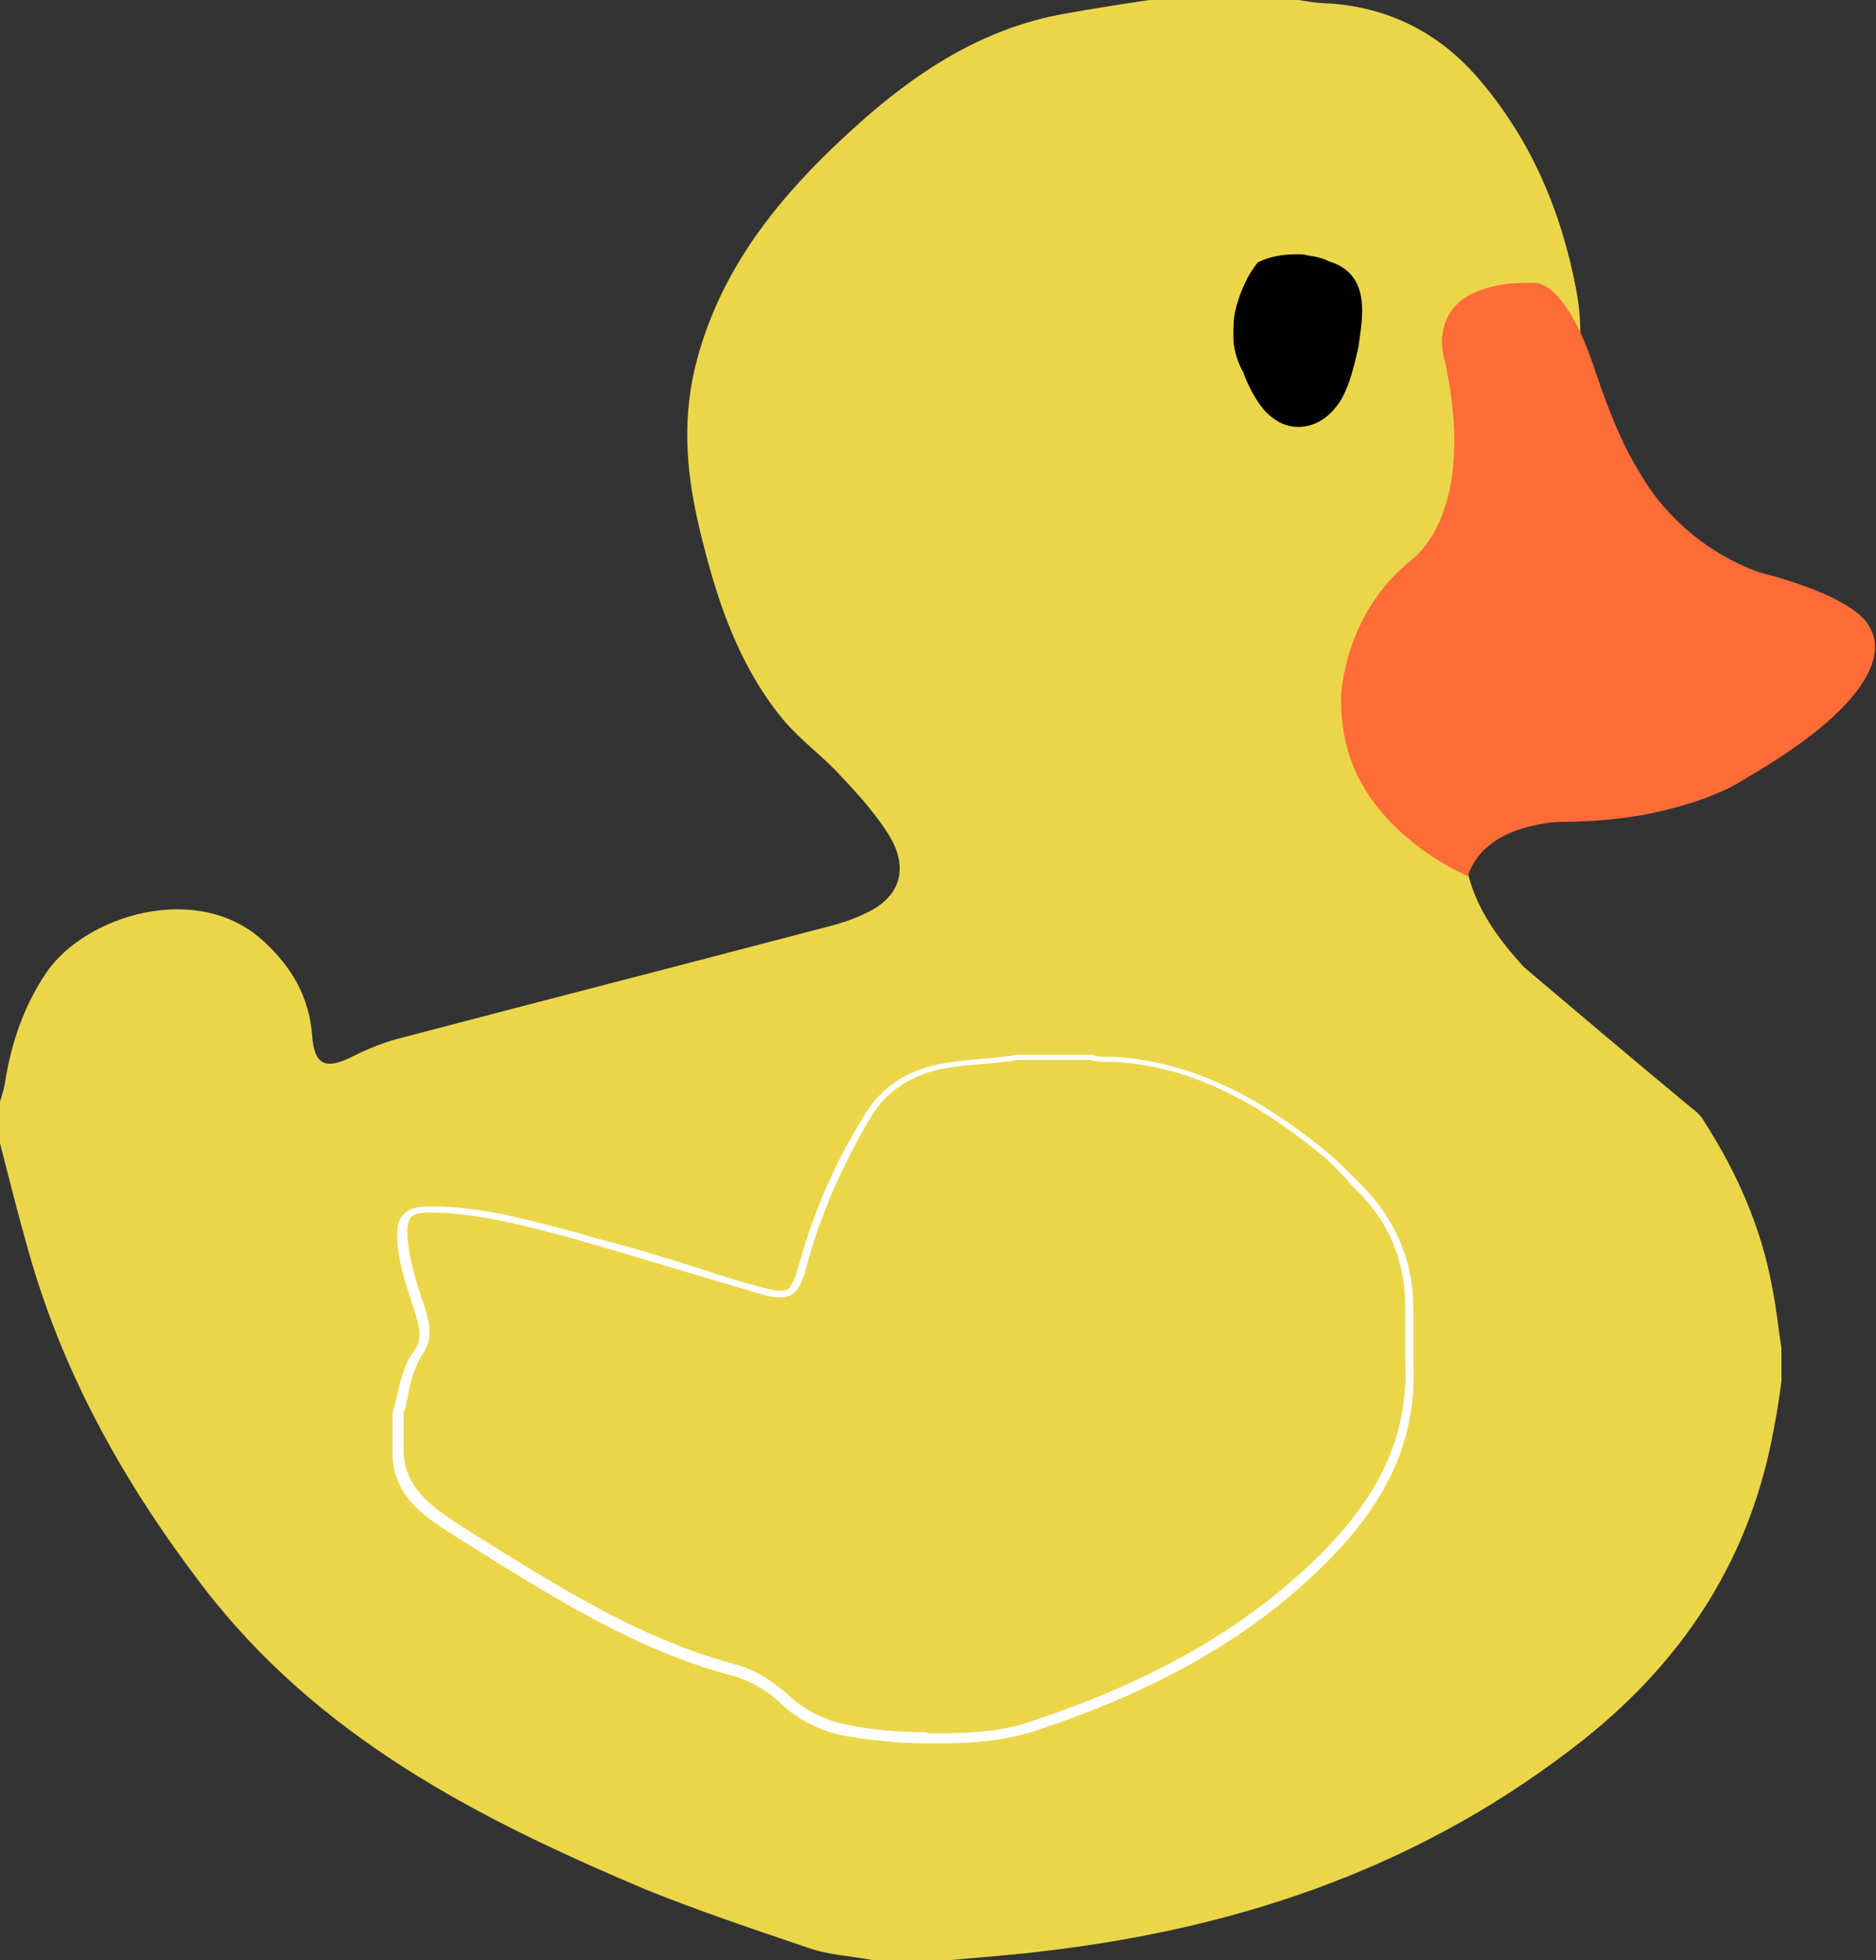
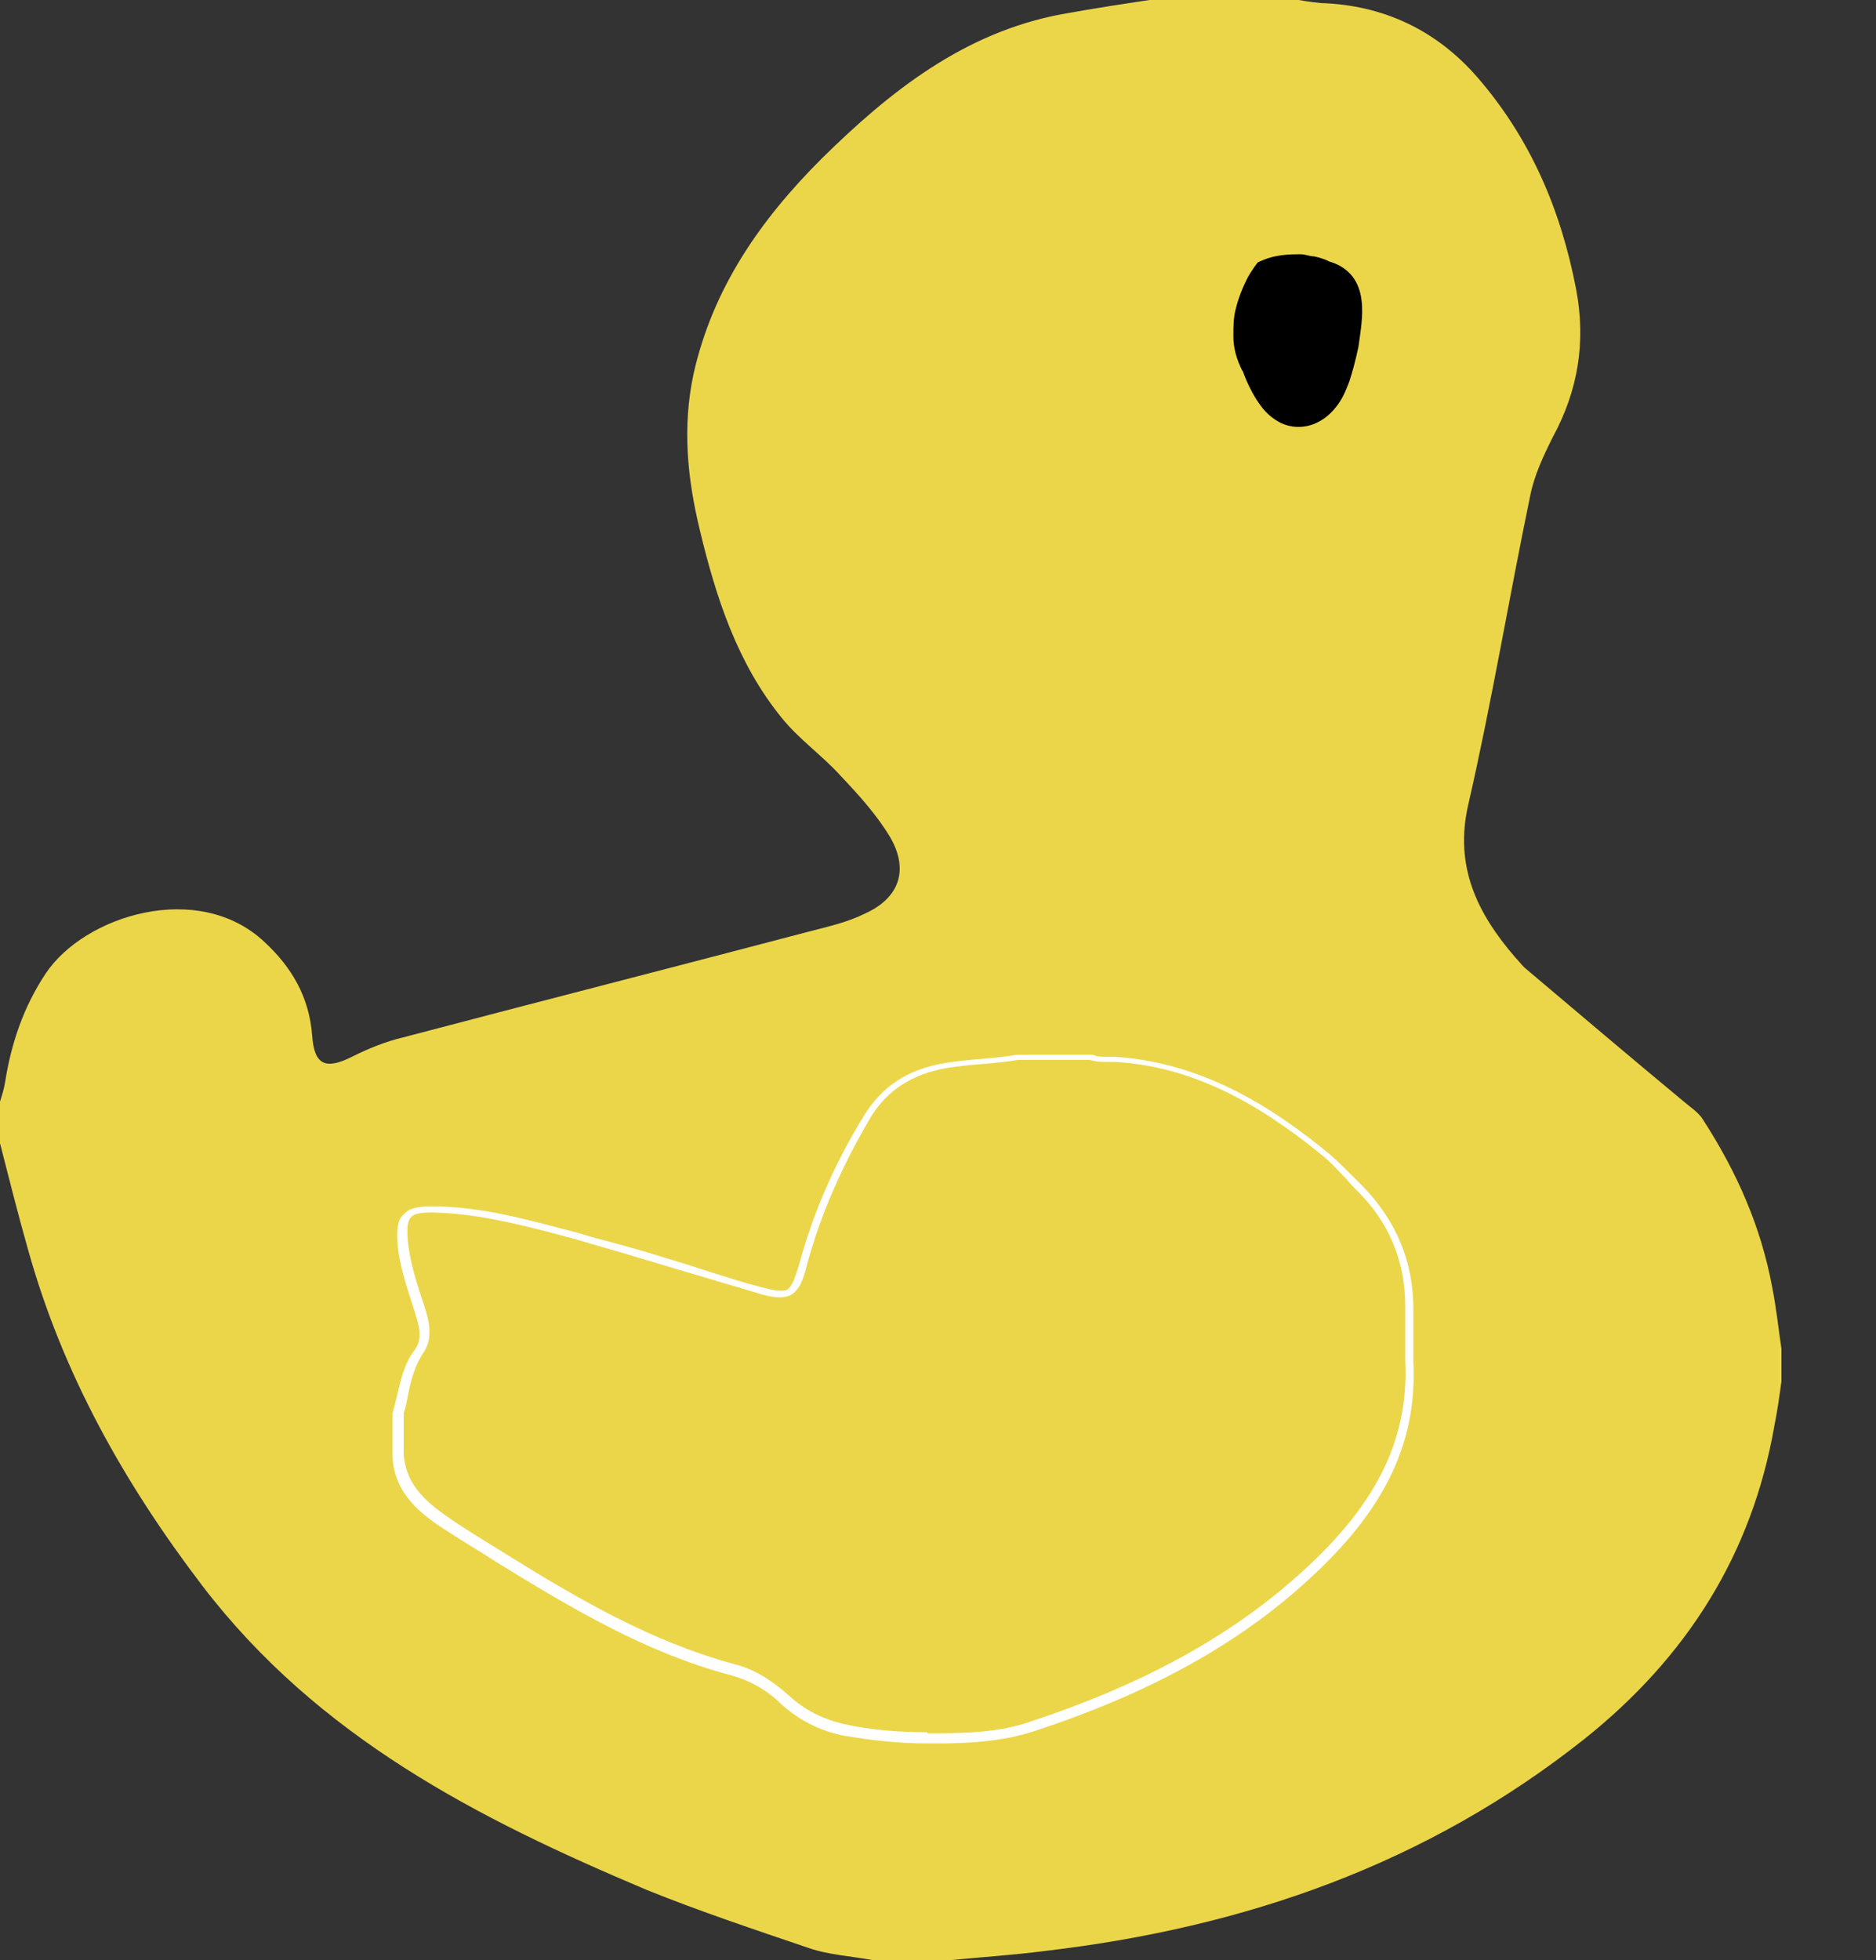
<svg xmlns="http://www.w3.org/2000/svg" viewBox="0 0 18.45 19.27" data-name="Layer 2" id="Layer_2">
  <rect x="0" y="0" width="18.45" height="19.27" fill="#333333" stroke="none" />
  <defs>
    <style>
      .cls-1 {
        fill: #ff6c37;
      }

      .cls-2, .cls-3 {
        fill: #ebd64a;
      }

      .cls-4 {
        fill: #fff;
      }

      .cls-3 {
        fill-rule: evenodd;
      }
    </style>
  </defs>
  <g data-name="Layer 1" id="Layer_1-2">
    <g id="Duckie">
      <path d="M0,11.24v-.41c.02-.06.04-.13.05-.19.06-.38.18-.74.4-1.07.38-.57,1.5-.92,2.15-.31.27.25.44.54.47.92.02.29.13.34.39.21.16-.08.33-.15.5-.19,1.33-.35,2.66-.69,3.99-1.04.19-.05.38-.09.56-.18.33-.15.43-.42.25-.74-.13-.22-.31-.42-.49-.61-.18-.2-.41-.36-.58-.57-.44-.54-.65-1.19-.81-1.86-.12-.5-.17-1-.06-1.52.19-.85.66-1.52,1.26-2.12.67-.66,1.4-1.24,2.36-1.42.33-.06.66-.11,1-.16h1.22c.11.02.22.04.33.05.62.02,1.14.27,1.54.73.52.6.82,1.3.97,2.08.1.52.02,1-.23,1.46-.09.18-.18.37-.22.57-.21,1.01-.38,2.04-.61,3.04-.14.61.09,1.07.46,1.5.03.03.06.07.09.1.52.44,1.04.88,1.57,1.32.07.06.15.11.19.18.33.51.57,1.05.68,1.65.04.2.06.4.09.6v.32c-.02.15-.04.29-.07.44-.22,1.26-.86,2.27-1.86,3.07-1.56,1.24-3.35,1.86-5.31,2.09-.31.04-.62.06-.93.09h-.77c-.21-.04-.43-.05-.63-.12-.53-.18-1.07-.36-1.59-.57-1.66-.7-3.23-1.5-4.37-2.99-.77-1.01-1.37-2.08-1.71-3.29-.1-.35-.19-.71-.28-1.06Z" class="cls-3" />
      <g>
-         <path d="M3.92,14.31v-.41c.06-.21.08-.43.21-.62.09-.13.05-.28,0-.41-.07-.22-.14-.43-.16-.66-.02-.25.03-.32.28-.32.55,0,1.07.17,1.59.3.54.14,1.08.32,1.62.48.3.09.36.06.44-.26.14-.51.35-.99.62-1.44.18-.3.44-.45.78-.51.23-.04.47-.05.71-.09h.72c.08.05.16.01.24.02.82.05,1.48.45,2.09.95.12.09.21.21.32.32.32.33.49.72.49,1.18v.52c.04.94-.45,1.61-1.11,2.19-.76.66-1.65,1.09-2.6,1.41-.34.11-.69.12-1.05.12-.28,0-.56-.03-.83-.08-.22-.04-.4-.14-.56-.29-.15-.14-.32-.25-.52-.3-.84-.22-1.57-.66-2.3-1.11-.15-.09-.31-.19-.46-.29-.26-.17-.51-.35-.52-.7Z" class="cls-2" />
+         <path d="M3.92,14.31v-.41c.06-.21.08-.43.21-.62.09-.13.05-.28,0-.41-.07-.22-.14-.43-.16-.66-.02-.25.03-.32.28-.32.55,0,1.07.17,1.59.3.54.14,1.08.32,1.62.48.3.09.36.06.44-.26.14-.51.35-.99.62-1.44.18-.3.44-.45.78-.51.23-.04.47-.05.71-.09h.72c.08.05.16.01.24.02.82.05,1.48.45,2.09.95.12.09.21.21.32.32.32.33.49.72.49,1.18v.52c.04.94-.45,1.61-1.11,2.19-.76.66-1.65,1.09-2.6,1.41-.34.11-.69.12-1.05.12-.28,0-.56-.03-.83-.08-.22-.04-.4-.14-.56-.29-.15-.14-.32-.25-.52-.3-.84-.22-1.57-.66-2.3-1.11-.15-.09-.31-.19-.46-.29-.26-.17-.51-.35-.52-.7" class="cls-2" />
        <path d="M9.24,17.14s-.08,0-.12,0c-.28,0-.56-.03-.84-.08-.23-.05-.42-.15-.59-.3-.15-.15-.32-.24-.5-.29-.83-.22-1.54-.64-2.32-1.12-.15-.1-.31-.19-.46-.29-.27-.17-.53-.37-.55-.74h0s0-.42,0-.42c.01-.05.03-.11.04-.16.04-.16.07-.33.18-.47.08-.11.04-.24,0-.37-.07-.22-.15-.44-.17-.67-.01-.15,0-.24.06-.29.05-.06.13-.08.28-.08.49,0,.97.14,1.43.26l.17.05c.39.1.78.22,1.15.34.16.05.31.1.47.14.15.04.22.05.27.03.05-.03.08-.12.12-.25.13-.48.33-.96.63-1.45.18-.3.44-.47.81-.53.12-.02.24-.03.36-.04.11-.01.23-.02.34-.04h.74s.01,0,.01,0c.04.02.08.02.12.02.03,0,.06,0,.1,0,.9.06,1.6.54,2.11.96.08.07.16.15.23.22.03.03.06.06.09.09.33.34.5.74.5,1.21v.52c.04.83-.31,1.51-1.12,2.22-.68.6-1.54,1.06-2.61,1.41-.31.1-.63.12-.95.12ZM9.12,17.04c.34,0,.7,0,1.03-.12,1.06-.35,1.91-.81,2.58-1.4.79-.69,1.13-1.35,1.09-2.15v-.53c0-.44-.16-.83-.48-1.14-.03-.03-.06-.06-.09-.1-.07-.07-.14-.15-.22-.22-.5-.41-1.19-.89-2.06-.94-.03,0-.05,0-.08,0-.05,0-.11,0-.17-.02h-.71c-.11.02-.23.03-.34.04-.12.01-.24.02-.36.04-.34.06-.59.22-.75.49-.29.49-.49.96-.62,1.43-.04.17-.08.26-.16.31-.08.04-.18.03-.34-.02-.16-.05-.31-.09-.47-.14-.38-.11-.76-.23-1.15-.34l-.17-.05c-.45-.12-.92-.25-1.4-.26-.11,0-.18.01-.21.05-.03.03-.04.1-.03.22.02.22.09.43.16.64.05.15.09.32,0,.46-.09.13-.13.28-.16.44-.01.05-.02.11-.04.16v.4c.02.33.25.5.5.67.15.1.3.19.46.29.77.48,1.48.89,2.29,1.11.2.05.37.16.54.31.15.14.33.23.54.28.27.06.55.08.82.08Z" class="cls-4" />
      </g>
      <path d="M12.22,3.64s.06.19.18.35c.05.07.12.13.2.17.2.09.41.01.54-.16.05-.06.09-.14.13-.25.03-.09.06-.2.09-.34.02-.15.05-.31.03-.46-.02-.17-.11-.32-.32-.38,0,0-.05-.03-.15-.05-.04,0-.08-.02-.13-.02-.11,0-.26,0-.42.08,0,0-.05.06-.1.15-.04.08-.09.19-.12.32-.02.08-.02.17-.02.26,0,.11.03.22.09.34Z" />
-       <path d="M14.43,8.63c.1-.33.41-.46.64-.51.16-.04.28-.04.28-.04.32,0,.59-.03.82-.07.25-.05.46-.11.62-.17.09-.04.17-.07.23-.1.11-.06.17-.1.17-.1,1.1-.64,1.26-1.08,1.25-1.3,0-.08-.04-.16-.08-.22-.23-.3-1.05-.49-1.05-.49-.39-.14-.7-.37-.93-.63-.09-.1-.17-.21-.24-.33-.19-.3-.32-.64-.44-.99-.17-.53-.34-.75-.46-.84-.07-.05-.12-.06-.15-.06-.14,0-.28,0-.42.04-.34.08-.45.27-.48.44-.03.16.02.29.02.29.24,1.11-.04,1.64-.23,1.86-.07.08-.13.12-.14.13,0,0,0,0,0,0-.62.52-.65,1.29-.65,1.29-.01.35.07.64.2.87.04.07.08.14.13.2.37.49.91.71.91.71Z" class="cls-1" />
    </g>
  </g>
</svg>